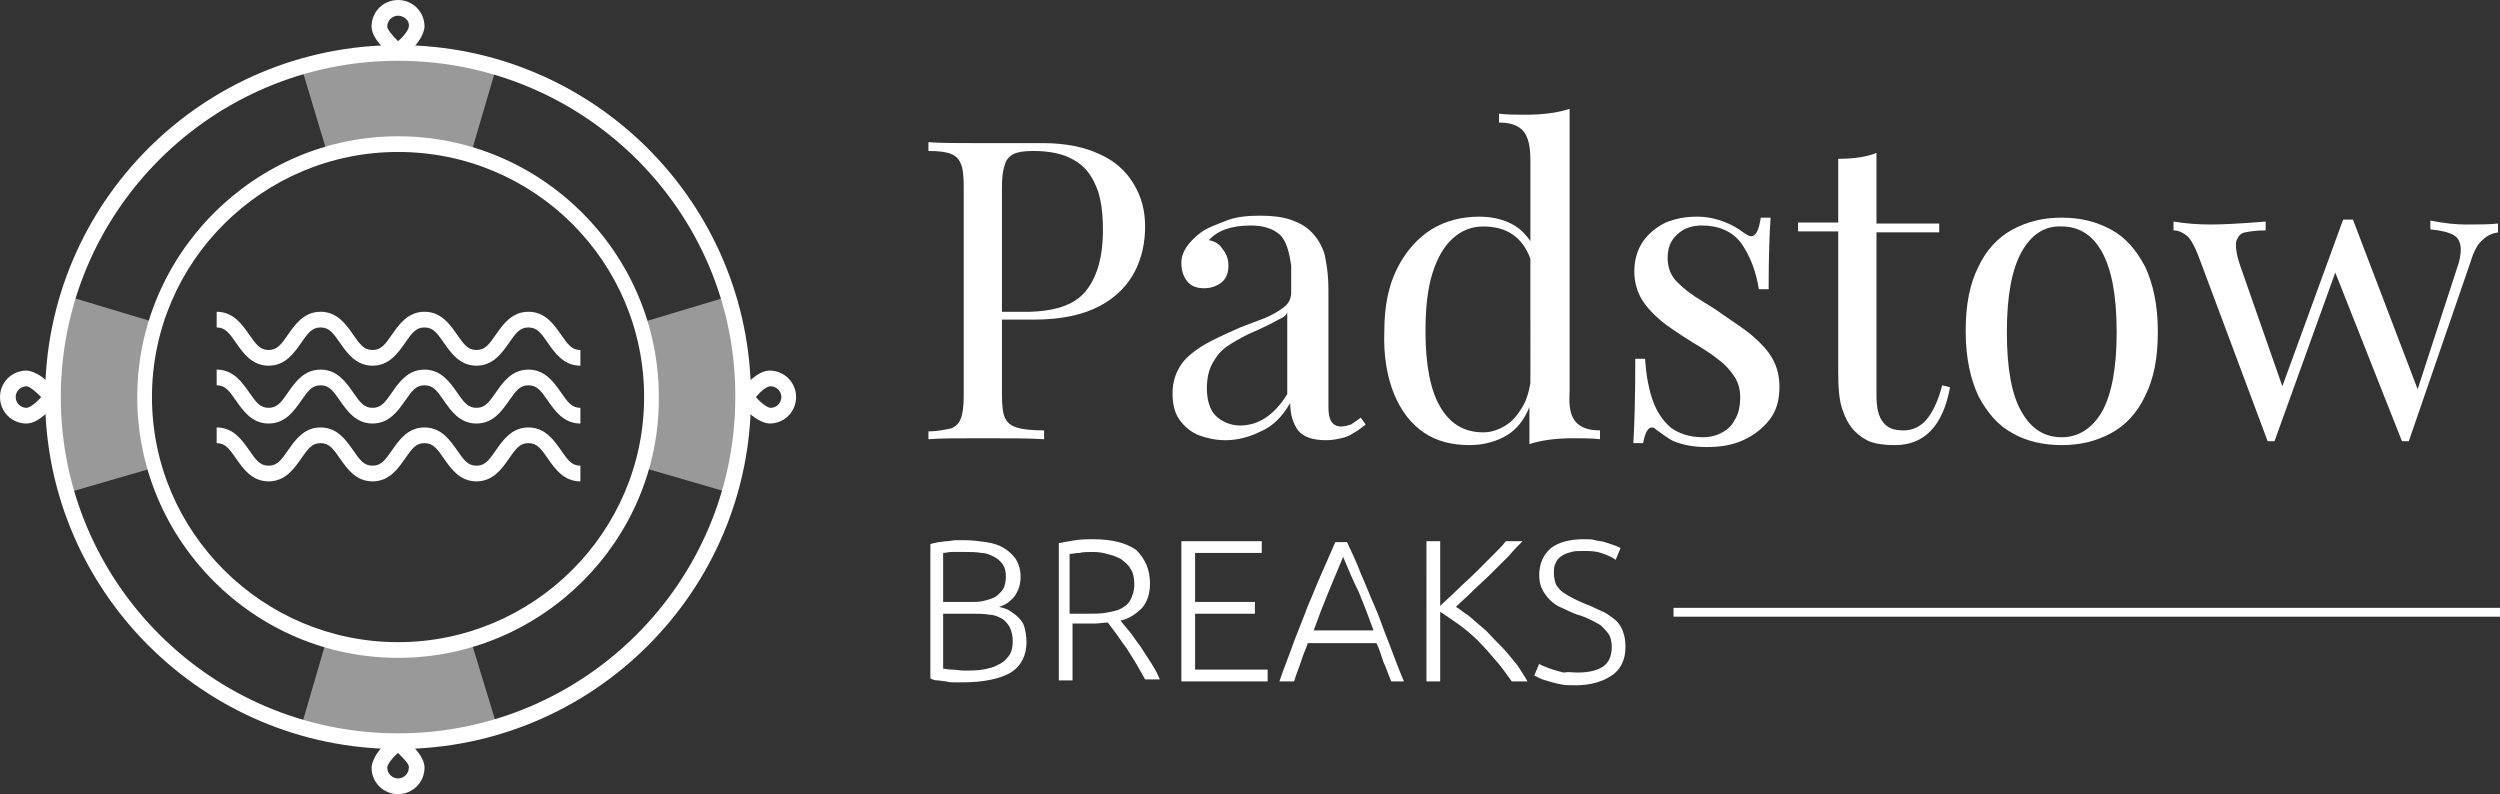
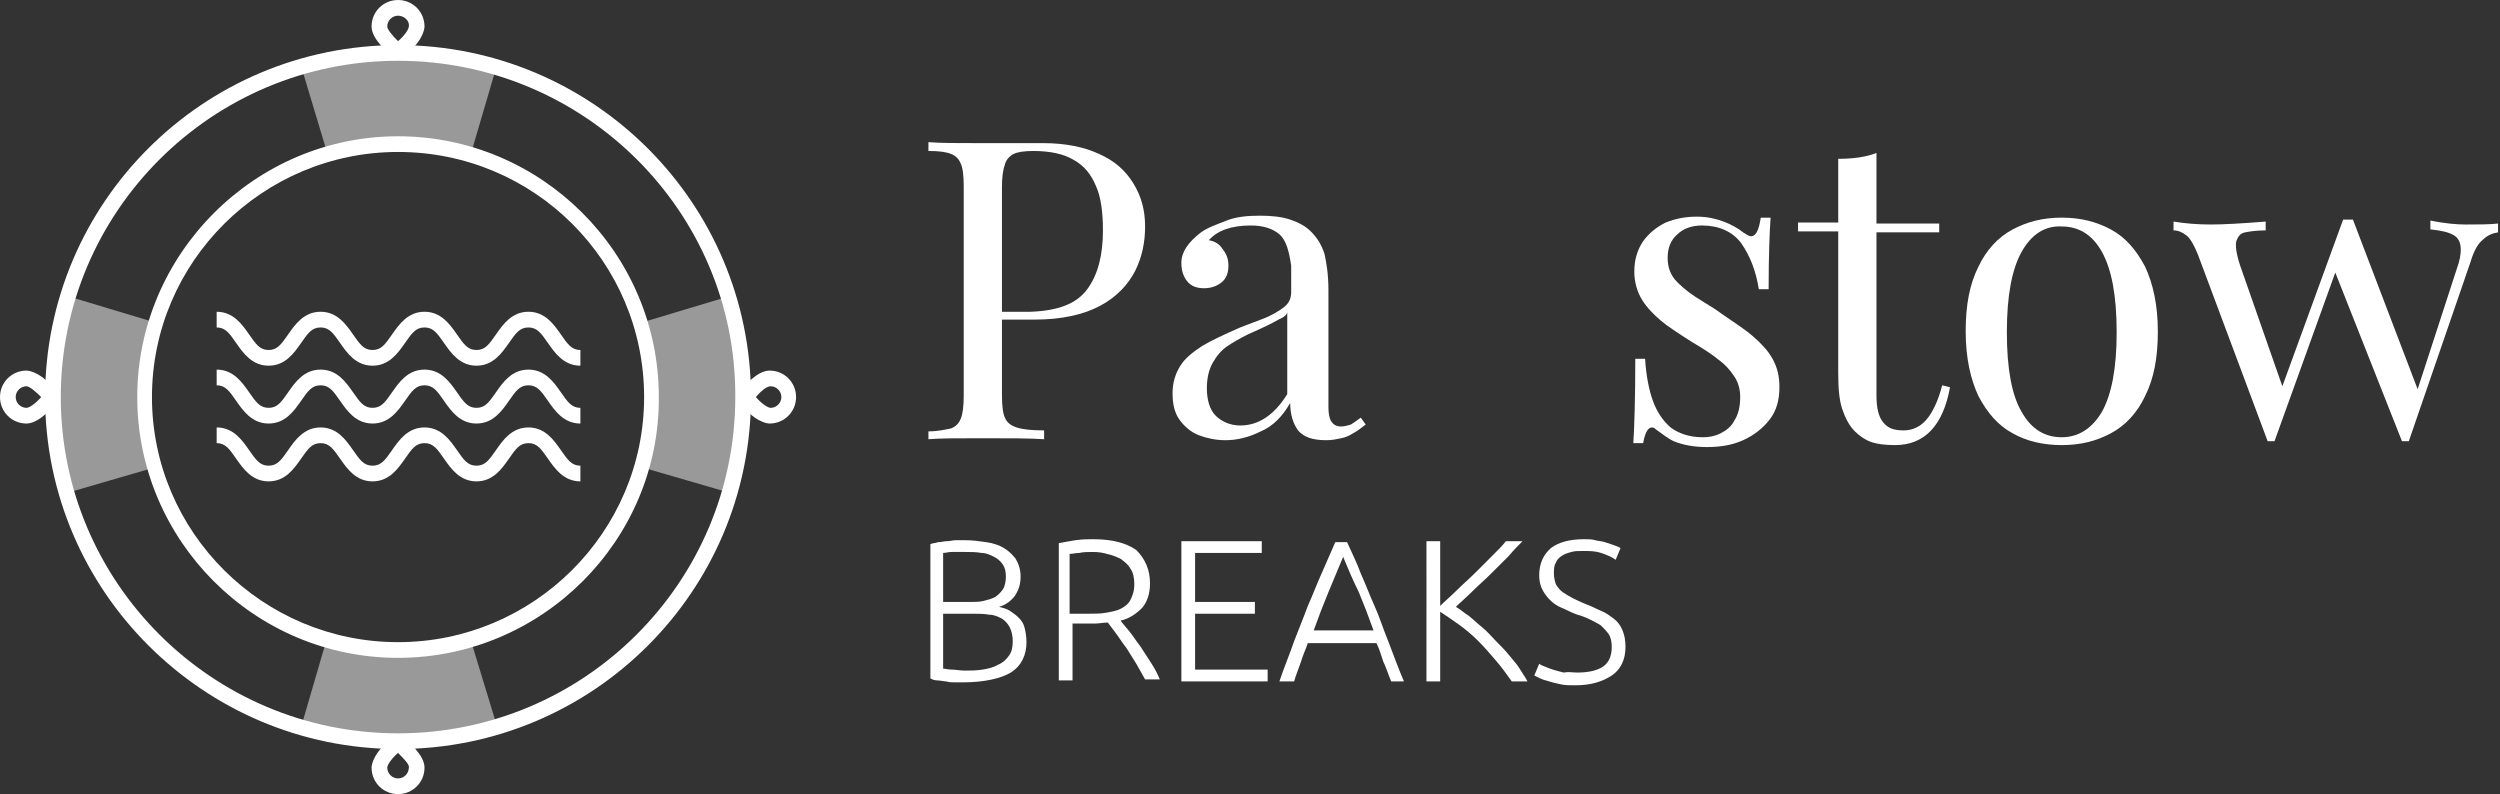
<svg xmlns="http://www.w3.org/2000/svg" xmlns:xlink="http://www.w3.org/1999/xlink" version="1.1" id="Layer_1" x="0px" y="0px" width="255px" height="81px" viewBox="0 0 255 81" style="enable-background:new 0 0 255 81;" xml:space="preserve">
  <rect x="0" y="0" width="255" height="81" fill="#333333" stroke="none" />
  <style type="text/css">
	.st0{fill:#FFFFFF;}
	.st1{opacity:0.5;}
	.st2{clip-path:url(#SVGID_2_);fill:#FFFFFF;}
</style>
  <g>
    <g>
      <g>
        <path class="st0" d="M102.2,40.3c0,1.1,0.1,1.9,0.3,2.3c0.2,0.5,0.6,0.8,1.2,1c0.6,0.2,1.5,0.3,2.8,0.3v0.9     c-1.5-0.1-3.6-0.1-6.3-0.1c-2.5,0-4.3,0-5.5,0.1V44c1,0,1.8-0.2,2.3-0.3c0.5-0.2,0.8-0.5,1-1c0.2-0.5,0.3-1.3,0.3-2.3V19     c0-1.1-0.1-1.9-0.3-2.3c-0.2-0.5-0.5-0.8-1-1c-0.5-0.2-1.2-0.3-2.3-0.3v-0.9c1.2,0.1,2.9,0.1,5.2,0.1c1.1,0,2.4,0,3.7,0     c1.3,0,2.3,0,2.8,0c2.3,0,4.2,0.4,5.7,1.1c1.6,0.7,2.7,1.7,3.5,3c0.8,1.3,1.2,2.7,1.2,4.4c0,1.6-0.3,3.1-1,4.5s-1.9,2.7-3.6,3.6     s-3.9,1.4-6.7,1.4h-3.3V40.3z M110.9,29.5c1.1-1.5,1.6-3.5,1.6-6c0-1.8-0.2-3.4-0.7-4.5c-0.5-1.2-1.2-2.1-2.3-2.7     c-1-0.6-2.4-0.9-4.1-0.9c-0.9,0-1.6,0.1-2,0.3c-0.4,0.2-0.8,0.6-0.9,1.1c-0.2,0.5-0.3,1.3-0.3,2.3v12.7h2.9     C107.9,31.7,109.8,31,110.9,29.5z" />
        <path class="st0" d="M130.5,23.9c-0.7-0.6-1.7-0.9-2.9-0.9c-2,0-3.4,0.5-4.3,1.5c0.6,0.1,1.1,0.4,1.4,0.9c0.4,0.5,0.6,1,0.6,1.7     c0,0.7-0.2,1.3-0.7,1.7c-0.5,0.4-1.1,0.6-1.8,0.6c-0.7,0-1.3-0.2-1.7-0.7c-0.4-0.5-0.6-1.1-0.6-1.9c0-1.1,0.7-2.1,2-3.1     c0.7-0.5,1.6-0.8,2.6-1.2s2.2-0.5,3.4-0.5c1.2,0,2.2,0.1,3.1,0.4c0.9,0.3,1.6,0.7,2.1,1.2c0.7,0.7,1.1,1.4,1.4,2.3     c0.2,0.9,0.4,2.1,0.4,3.7v11.9c0,0.7,0.1,1.2,0.3,1.5c0.2,0.3,0.5,0.5,1,0.5c0.3,0,0.7-0.1,1-0.2c0.3-0.2,0.6-0.4,1-0.7l0.5,0.7     c-0.5,0.4-0.9,0.7-1.3,0.9c-0.3,0.2-0.7,0.4-1.2,0.5s-0.9,0.2-1.5,0.2c-1.4,0-2.3-0.3-2.9-1c-0.5-0.7-0.8-1.6-0.8-2.8     c-0.8,1.4-1.8,2.4-3,2.9c-1.2,0.6-2.4,0.9-3.6,0.9c-1,0-1.9-0.2-2.7-0.5c-0.8-0.3-1.5-0.9-2-1.6c-0.5-0.7-0.7-1.6-0.7-2.7     c0-1.1,0.3-2,0.8-2.8c0.5-0.8,1.3-1.4,2.2-2c1-0.6,2.3-1.2,3.9-1.9c0.3-0.1,1-0.4,2.1-0.8c1.1-0.4,1.9-0.9,2.4-1.3     c0.5-0.4,0.7-0.9,0.7-1.5v-2.7C131.5,25.7,131.2,24.5,130.5,23.9z M130.4,32.6c-0.5,0.3-1.5,0.8-3.1,1.5     c-0.8,0.4-1.5,0.8-2.1,1.2c-0.6,0.4-1.1,1-1.5,1.7c-0.4,0.7-0.6,1.6-0.6,2.6c0,1.2,0.3,2.2,0.9,2.8c0.6,0.6,1.5,1,2.5,1     c1.9,0,3.5-1.1,4.8-3.2v-8.4C131.3,32.1,130.9,32.4,130.4,32.6z" />
-         <path class="st0" d="M160.7,43c0.5,0.6,1.3,0.9,2.5,0.9v0.9c-0.9-0.1-1.8-0.1-2.7-0.1c-1.8,0-3.3,0.2-4.5,0.6v-3.8     c-0.5,1.3-1.3,2.3-2.3,2.9s-2.3,1-3.8,1c-1.8,0-3.4-0.4-4.7-1.3c-1.3-0.9-2.3-2.2-3-3.9c-0.7-1.7-1.1-3.9-1-6.4     c0-2.5,0.4-4.6,1.3-6.4s2.1-3.1,3.5-4c1.5-0.9,3.1-1.3,4.9-1.3c1.1,0,2.1,0.2,3,0.6c0.9,0.4,1.6,1,2.2,1.9v-8.3     c0-1.3-0.2-2.3-0.7-2.9c-0.5-0.6-1.3-0.9-2.5-0.9v-0.9c0.9,0.1,1.8,0.1,2.7,0.1c1.8,0,3.3-0.2,4.5-0.6v28.9     C160,41.5,160.2,42.4,160.7,43z M151.3,23.1c-1.2,0-2.2,0.4-3.1,1.2c-0.9,0.8-1.6,2-2.1,3.6c-0.5,1.6-0.7,3.6-0.7,5.9     c0,3.4,0.5,6,1.5,7.7c1,1.7,2.4,2.6,4.4,2.6c0.7,0,1.4-0.2,2.1-0.6c0.7-0.4,1.2-0.9,1.7-1.7c0.5-0.7,0.8-1.6,1-2.7V26.4     C155.3,24.2,153.7,23.1,151.3,23.1z" />
        <path class="st0" d="M168.6,40.9c0.4,1.1,1,2,1.8,2.7c0.8,0.6,1.9,1,3.3,1c0.6,0,1.2-0.1,1.8-0.4c0.6-0.3,1.1-0.7,1.4-1.3     c0.4-0.6,0.6-1.4,0.6-2.4c0-0.8-0.2-1.5-0.6-2.1c-0.4-0.6-0.9-1.2-1.6-1.7c-0.6-0.5-1.5-1.1-2.7-1.8c-1.4-0.9-2.5-1.6-3.2-2.2     c-0.7-0.6-1.4-1.3-1.9-2.1c-0.5-0.8-0.8-1.8-0.8-2.9c0-1.2,0.3-2.2,0.9-3.1c0.6-0.8,1.3-1.4,2.3-1.9c1-0.4,2-0.6,3.2-0.6     c1,0,1.9,0.2,2.7,0.5c0.8,0.3,1.5,0.7,2,1.1c0.3,0.2,0.6,0.4,0.8,0.4c0.5,0,0.8-0.6,1-1.9h1c-0.1,1.4-0.2,3.8-0.2,7.3h-1     c-0.3-1.9-0.9-3.4-1.8-4.7c-0.9-1.2-2.3-1.8-4-1.8c-1,0-1.9,0.3-2.5,0.9c-0.7,0.6-1,1.4-1,2.4c0,1,0.3,1.8,1,2.5     c0.7,0.7,1.5,1.3,2.5,1.9c1,0.6,1.6,1,2,1.3c1.3,0.9,2.4,1.6,3.2,2.3c0.8,0.7,1.5,1.4,2,2.3c0.5,0.9,0.7,1.8,0.7,2.9     c0,1.3-0.3,2.4-1,3.3c-0.7,0.9-1.6,1.6-2.7,2.1c-1.1,0.5-2.3,0.7-3.7,0.7c-1.3,0-2.4-0.2-3.4-0.6c-0.6-0.3-1.1-0.7-1.8-1.2     c-0.1-0.1-0.2-0.2-0.4-0.2c-0.4,0-0.7,0.5-0.9,1.6h-1c0.1-1.6,0.2-4.5,0.2-8.6h1C167.9,38.3,168.2,39.8,168.6,40.9z" />
        <path class="st0" d="M197.8,22.8v0.9h-6.4v16.6c0,1.3,0.2,2.2,0.7,2.8s1.1,0.8,2.1,0.8c0.9,0,1.7-0.4,2.3-1.1     c0.6-0.7,1.2-1.9,1.6-3.5l0.8,0.2c-0.7,3.9-2.6,5.9-5.6,5.9c-1,0-1.8-0.1-2.4-0.3s-1.2-0.6-1.7-1.1c-0.6-0.6-1-1.4-1.3-2.3     c-0.3-0.9-0.4-2.1-0.4-3.7V23.6h-4.1v-0.9h4.1v-6.5c1.6,0,2.9-0.2,3.9-0.6v7.2H197.8z" />
        <path class="st0" d="M215.3,23.4c1.5,0.8,2.6,2.1,3.5,3.8c0.8,1.7,1.3,3.9,1.3,6.6c0,2.7-0.4,4.8-1.3,6.6c-0.8,1.7-2,3-3.5,3.8     c-1.5,0.8-3.1,1.2-5,1.2c-1.9,0-3.6-0.4-5-1.2c-1.5-0.8-2.6-2.1-3.5-3.8c-0.8-1.7-1.3-3.9-1.3-6.6c0-2.7,0.4-4.8,1.3-6.6     c0.8-1.7,2-3,3.5-3.8c1.5-0.8,3.1-1.2,5-1.2C212.2,22.2,213.8,22.6,215.3,23.4z M206.2,25.7c-1,1.8-1.5,4.5-1.5,8.2     c0,3.7,0.5,6.4,1.5,8.1c1,1.8,2.4,2.6,4.1,2.6c1.7,0,3.1-0.9,4.1-2.6c1-1.8,1.5-4.5,1.5-8.1c0-3.7-0.5-6.4-1.5-8.2     c-1-1.8-2.4-2.6-4.1-2.6C208.6,23,207.2,23.9,206.2,25.7z" />
        <path class="st0" d="M251.5,22.9c1.3,0,2.4,0,3.3-0.1v0.9c-0.6,0.1-1.1,0.3-1.6,0.8c-0.5,0.4-0.9,1.2-1.2,2.2L245.7,45H245     l-6.8-17.2L232,45h-0.7l-7.1-19c-0.4-1-0.8-1.7-1.2-2c-0.4-0.3-0.8-0.5-1.3-0.5v-0.9c1.2,0.2,2.5,0.3,3.8,0.3     c1.3,0,3.1-0.1,5.6-0.3v0.9c-0.9,0-1.6,0.1-2.1,0.2c-0.5,0.1-0.7,0.4-0.9,0.9c-0.1,0.5,0,1.3,0.4,2.5l4.3,12.3l6.2-17h1l6.6,17.3     l4-12.3c0.3-0.8,0.4-1.5,0.4-1.9c0-0.7-0.2-1.2-0.7-1.5c-0.5-0.3-1.3-0.5-2.4-0.6v-0.9C249.4,22.8,250.6,22.9,251.5,22.9z" />
        <path class="st0" d="M98.2,69.6c-0.2,0-0.5,0-0.8,0c-0.3,0-0.6,0-0.9-0.1c-0.3,0-0.6-0.1-0.9-0.1c-0.3,0-0.5-0.1-0.7-0.2V55.5     c0.2-0.1,0.5-0.1,0.8-0.2c0.3,0,0.6-0.1,0.9-0.1c0.3,0,0.6-0.1,0.9-0.1c0.3,0,0.6,0,0.9,0c0.8,0,1.5,0.1,2.2,0.2     c0.7,0.1,1.3,0.3,1.8,0.6c0.5,0.3,0.9,0.7,1.2,1.1c0.3,0.5,0.5,1.1,0.5,1.8c0,0.8-0.2,1.4-0.6,2c-0.4,0.5-0.9,0.9-1.6,1.1     c0.4,0.1,0.8,0.2,1.1,0.4c0.3,0.2,0.6,0.4,0.9,0.7c0.3,0.3,0.5,0.6,0.6,1c0.1,0.4,0.2,0.9,0.2,1.5c0,1.3-0.5,2.4-1.6,3.1     C102.1,69.2,100.4,69.6,98.2,69.6z M96.2,61.4h2.7c0.5,0,1,0,1.4-0.1s0.8-0.2,1.2-0.4c0.3-0.2,0.6-0.5,0.8-0.8     c0.2-0.3,0.3-0.8,0.3-1.3c0-0.5-0.1-0.9-0.3-1.2c-0.2-0.3-0.5-0.6-0.9-0.8s-0.8-0.4-1.3-0.4c-0.5-0.1-1.1-0.1-1.7-0.1     c-0.5,0-0.9,0-1.3,0c-0.4,0-0.6,0.1-0.9,0.1V61.4z M96.2,62.6v5.6c0.2,0,0.5,0.1,0.9,0.1c0.4,0,0.8,0.1,1.3,0.1     c0.6,0,1.2,0,1.8-0.1c0.6-0.1,1.1-0.2,1.6-0.5c0.5-0.2,0.8-0.5,1.1-0.9c0.3-0.4,0.4-0.9,0.4-1.5c0-0.5-0.1-1-0.3-1.4     c-0.2-0.4-0.5-0.7-0.8-0.9c-0.4-0.2-0.8-0.4-1.3-0.4c-0.5-0.1-1.1-0.1-1.7-0.1H96.2z" />
        <path class="st0" d="M117.3,59.5c0,1.1-0.3,1.9-0.8,2.5c-0.6,0.6-1.3,1.1-2.2,1.3c0.2,0.3,0.5,0.6,0.9,1.1c0.4,0.5,0.7,1,1.1,1.5     c0.4,0.6,0.7,1.1,1.1,1.7c0.4,0.6,0.7,1.2,0.9,1.7h-1.5c-0.3-0.5-0.6-1.1-0.9-1.6c-0.3-0.5-0.7-1.1-1-1.6c-0.4-0.5-0.7-1-1-1.4     c-0.3-0.4-0.6-0.8-0.9-1.2c-0.4,0-0.9,0.1-1.3,0.1h-2.3v5.8h-1.4v-14c0.5-0.1,1.1-0.2,1.7-0.3c0.7-0.1,1.3-0.1,1.8-0.1     c2,0,3.4,0.4,4.4,1.1C116.8,57,117.3,58.1,117.3,59.5z M111.5,56.3c-0.5,0-1,0-1.4,0.1c-0.4,0-0.7,0.1-1,0.1v6.1h1.9     c0.6,0,1.3,0,1.8-0.1c0.6-0.1,1.1-0.2,1.5-0.4c0.4-0.2,0.8-0.5,1-0.9c0.2-0.4,0.4-0.9,0.4-1.6c0-0.6-0.1-1.2-0.4-1.6     c-0.2-0.4-0.6-0.7-1-1c-0.4-0.2-0.9-0.4-1.4-0.5C112.6,56.4,112.1,56.3,111.5,56.3z" />
        <path class="st0" d="M120.5,69.5V55.2h8.2v1.2h-6.8v5h6.1v1.2h-6.1v5.7h7.4v1.2H120.5z" />
        <path class="st0" d="M141.9,69.5c-0.3-0.7-0.5-1.4-0.8-2c-0.2-0.6-0.4-1.3-0.7-1.9h-7c-0.2,0.6-0.5,1.2-0.7,1.9     c-0.2,0.6-0.5,1.3-0.7,2h-1.5c0.5-1.5,1.1-2.9,1.5-4.1c0.5-1.3,1-2.5,1.4-3.6c0.5-1.1,0.9-2.2,1.4-3.3c0.5-1.1,0.9-2.1,1.4-3.2     h1.2c0.5,1.1,1,2.1,1.4,3.2c0.5,1.1,0.9,2.2,1.4,3.3c0.5,1.1,0.9,2.4,1.4,3.6c0.5,1.3,1,2.7,1.6,4.1H141.9z M137,56.8     c-0.5,1.2-1,2.4-1.5,3.6c-0.5,1.2-1,2.5-1.5,3.9h6.1c-0.5-1.4-1-2.7-1.5-3.9C138,59.2,137.5,58,137,56.8z" />
        <path class="st0" d="M154.2,69.5c-0.5-0.7-1-1.4-1.6-2.1s-1.2-1.4-1.8-2c-0.6-0.6-1.3-1.2-2-1.7c-0.7-0.5-1.3-0.9-1.9-1.3v7.1     h-1.4V55.2h1.4v6.6c0.5-0.5,1.1-1,1.7-1.6c0.6-0.6,1.3-1.2,1.9-1.8s1.2-1.2,1.8-1.8c0.6-0.6,1-1,1.3-1.4h1.7     c-0.4,0.4-0.9,0.9-1.4,1.5c-0.6,0.6-1.2,1.2-1.8,1.8c-0.6,0.6-1.3,1.2-1.9,1.8c-0.6,0.6-1.2,1.1-1.7,1.6c0.4,0.2,0.8,0.6,1.3,0.9     c0.5,0.4,0.9,0.8,1.4,1.2c0.5,0.4,0.9,0.9,1.4,1.4c0.5,0.5,0.9,0.9,1.3,1.4c0.4,0.5,0.8,0.9,1.1,1.4c0.3,0.5,0.6,0.9,0.8,1.3     H154.2z" />
        <path class="st0" d="M160.9,68.6c1.1,0,2-0.2,2.6-0.6c0.6-0.4,0.9-1.1,0.9-2c0-0.5-0.1-1-0.3-1.3s-0.5-0.6-0.8-0.9     c-0.3-0.2-0.7-0.4-1.1-0.6c-0.4-0.2-0.9-0.4-1.3-0.5c-0.6-0.2-1.1-0.5-1.6-0.7c-0.5-0.2-0.9-0.5-1.2-0.8     c-0.3-0.3-0.6-0.7-0.8-1.1c-0.2-0.4-0.3-0.9-0.3-1.4c0-1.2,0.4-2.1,1.2-2.8c0.8-0.6,1.9-0.9,3.4-0.9c0.4,0,0.8,0,1.1,0.1     c0.4,0.1,0.7,0.1,1,0.2c0.3,0.1,0.6,0.2,0.9,0.3c0.3,0.1,0.5,0.2,0.7,0.3l-0.5,1.2c-0.4-0.3-0.9-0.5-1.5-0.7     c-0.6-0.2-1.2-0.2-1.8-0.2c-0.5,0-0.9,0-1.2,0.1c-0.4,0.1-0.7,0.2-1,0.4c-0.3,0.2-0.5,0.4-0.6,0.7c-0.2,0.3-0.2,0.7-0.2,1.1     c0,0.4,0.1,0.8,0.2,1.1c0.2,0.3,0.4,0.6,0.7,0.8c0.3,0.2,0.6,0.4,1,0.6c0.4,0.2,0.8,0.4,1.3,0.6c0.6,0.2,1.1,0.5,1.6,0.7     c0.5,0.2,0.9,0.5,1.3,0.8c0.4,0.3,0.7,0.7,0.9,1.2c0.2,0.5,0.3,1,0.3,1.7c0,1.3-0.5,2.3-1.4,2.9c-0.9,0.6-2.1,1-3.7,1     c-0.5,0-1.1,0-1.5-0.1c-0.5-0.1-0.9-0.2-1.2-0.3c-0.4-0.1-0.7-0.2-0.9-0.3c-0.2-0.1-0.4-0.2-0.6-0.3l0.5-1.2     c0.1,0.1,0.3,0.2,0.6,0.3c0.2,0.1,0.5,0.2,0.8,0.3c0.3,0.1,0.7,0.2,1.1,0.3C160,68.5,160.4,68.6,160.9,68.6z" />
      </g>
-       <rect x="170.7" y="62" class="st0" width="84.3" height="0.9" />
    </g>
    <g class="st1">
      <defs>
        <path id="SVGID_1_" class="st1" d="M40.7,5.3C21.2,5.3,5.5,21,5.5,40.4s15.8,35.1,35.2,35.1s35.2-15.7,35.2-35.1     S60.1,5.3,40.7,5.3z M40.7,66.2c-14.3,0-25.9-11.5-25.9-25.8c0-14.2,11.6-25.8,25.9-25.8c14.3,0,25.9,11.5,25.9,25.8     C66.5,54.6,55,66.2,40.7,66.2z" />
      </defs>
      <clipPath id="SVGID_2_">
        <use xlink:href="#SVGID_1_" style="overflow:visible;" />
      </clipPath>
      <path class="st2" d="M7.1,50.2c-0.9-3.1-1.4-6.4-1.4-9.8c0-3.5,0.5-6.9,1.5-10.1l33.6,10.1L7.1,50.2z" />
      <path class="st2" d="M74.2,50.2c0.9-3.1,1.4-6.4,1.4-9.8c0-3.5-0.5-6.9-1.5-10.1L40.5,40.4L74.2,50.2z" />
      <path class="st2" d="M30.7,74.2c3.1,0.9,6.4,1.4,9.9,1.4c3.5,0,6.9-0.5,10.1-1.5L40.5,40.6L30.7,74.2z" />
-       <path class="st2" d="M50.7,6.6c-3.1-0.9-6.4-1.4-9.9-1.4c-3.5,0-6.9,0.5-10.1,1.5l10.1,33.6L50.7,6.6z" />
+       <path class="st2" d="M50.7,6.6c-3.1-0.9-6.4-1.4-9.9-1.4c-3.5,0-6.9,0.5-10.1,1.5l10.1,33.6z" />
    </g>
    <g>
      <path class="st0" d="M59.2,37.3c-1.7,0-2.6-1.3-3.3-2.3c-0.7-1-1.1-1.6-2-1.6c-0.9,0-1.3,0.6-2,1.6c-0.7,1-1.6,2.3-3.3,2.3    c-1.7,0-2.6-1.3-3.3-2.3c-0.7-1-1.1-1.6-2-1.6c-0.9,0-1.3,0.6-2,1.6c-0.7,1-1.6,2.3-3.3,2.3c-1.7,0-2.6-1.3-3.3-2.3    c-0.7-1-1.1-1.6-2-1.6c-0.9,0-1.3,0.6-2,1.6c-0.7,1-1.6,2.3-3.3,2.3c-1.7,0-2.6-1.3-3.3-2.3c-0.7-1-1.1-1.6-2-1.6v-1.6    c1.7,0,2.6,1.3,3.3,2.3c0.7,1,1.1,1.6,2,1.6c0.9,0,1.3-0.6,2-1.6c0.7-1,1.6-2.3,3.3-2.3c1.7,0,2.6,1.3,3.3,2.3    c0.7,1,1.1,1.6,2,1.6c0.9,0,1.3-0.6,2-1.6c0.7-1,1.6-2.3,3.3-2.3c1.7,0,2.6,1.3,3.3,2.3c0.7,1,1.1,1.6,2,1.6c0.9,0,1.3-0.6,2-1.6    c0.7-1,1.6-2.3,3.3-2.3c1.7,0,2.6,1.3,3.3,2.3c0.7,1,1.1,1.6,2,1.6V37.3z" />
      <path class="st0" d="M59.2,43.2c-1.7,0-2.6-1.3-3.3-2.3c-0.7-1-1.1-1.6-2-1.6c-0.9,0-1.3,0.6-2,1.6c-0.7,1-1.6,2.3-3.3,2.3    c-1.7,0-2.6-1.3-3.3-2.3c-0.7-1-1.1-1.6-2-1.6c-0.9,0-1.3,0.6-2,1.6c-0.7,1-1.6,2.3-3.3,2.3c-1.7,0-2.6-1.3-3.3-2.3    c-0.7-1-1.1-1.6-2-1.6c-0.9,0-1.3,0.6-2,1.6c-0.7,1-1.6,2.3-3.3,2.3c-1.7,0-2.6-1.3-3.3-2.3c-0.7-1-1.1-1.6-2-1.6v-1.6    c1.7,0,2.6,1.3,3.3,2.3c0.7,1,1.1,1.6,2,1.6c0.9,0,1.3-0.6,2-1.6c0.7-1,1.6-2.3,3.3-2.3c1.7,0,2.6,1.3,3.3,2.3    c0.7,1,1.1,1.6,2,1.6c0.9,0,1.3-0.6,2-1.6c0.7-1,1.6-2.3,3.3-2.3c1.7,0,2.6,1.3,3.3,2.3c0.7,1,1.1,1.6,2,1.6c0.9,0,1.3-0.6,2-1.6    c0.7-1,1.6-2.3,3.3-2.3c1.7,0,2.6,1.3,3.3,2.3c0.7,1,1.1,1.6,2,1.6V43.2z" />
      <path class="st0" d="M59.2,49.1c-1.7,0-2.6-1.3-3.3-2.3c-0.7-1-1.1-1.6-2-1.6c-0.9,0-1.3,0.6-2,1.6c-0.7,1-1.6,2.3-3.3,2.3    c-1.7,0-2.6-1.3-3.3-2.3c-0.7-1-1.1-1.6-2-1.6c-0.9,0-1.3,0.6-2,1.6c-0.7,1-1.6,2.3-3.3,2.3c-1.7,0-2.6-1.3-3.3-2.3    c-0.7-1-1.1-1.6-2-1.6c-0.9,0-1.3,0.6-2,1.6c-0.7,1-1.6,2.3-3.3,2.3c-1.7,0-2.6-1.3-3.3-2.3c-0.7-1-1.1-1.6-2-1.6v-1.6    c1.7,0,2.6,1.3,3.3,2.3c0.7,1,1.1,1.6,2,1.6c0.9,0,1.3-0.6,2-1.6c0.7-1,1.6-2.3,3.3-2.3c1.7,0,2.6,1.3,3.3,2.3    c0.7,1,1.1,1.6,2,1.6c0.9,0,1.3-0.6,2-1.6c0.7-1,1.6-2.3,3.3-2.3c1.7,0,2.6,1.3,3.3,2.3c0.7,1,1.1,1.6,2,1.6c0.9,0,1.3-0.6,2-1.6    c0.7-1,1.6-2.3,3.3-2.3c1.7,0,2.6,1.3,3.3,2.3c0.7,1,1.1,1.6,2,1.6V49.1z" />
    </g>
    <path class="st0" d="M40.6,76.4c-19.8,0-36-16.1-36-35.9s16.1-35.9,36-35.9s36,16.1,36,35.9S60.5,76.4,40.6,76.4z M40.6,6.2   c-19,0-34.4,15.4-34.4,34.3c0,18.9,15.4,34.3,34.4,34.3s34.4-15.4,34.4-34.3C75.1,21.6,59.6,6.2,40.6,6.2z" />
    <path class="st0" d="M40.6,67.1C25.9,67.1,14,55.1,14,40.5c0-14.6,12-26.6,26.6-26.6s26.6,11.9,26.6,26.6   C67.3,55.1,55.3,67.1,40.6,67.1z M40.6,15.5c-13.8,0-25.1,11.2-25.1,25s11.3,25,25.1,25s25.1-11.2,25.1-25S54.5,15.5,40.6,15.5z" />
    <g>
      <path class="st0" d="M2.7,43.2C1.2,43.2,0,42,0,40.5c0-1.5,1.2-2.7,2.7-2.7C3,37.8,4.3,38,5.8,40l0.3,0.5L5.8,41    C5.4,41.5,4,43.2,2.7,43.2z M2.7,39.4c-0.6,0-1.1,0.5-1.1,1.1s0.5,1.1,1.1,1.1c0.3,0,1-0.5,1.5-1.1C3.6,39.9,3,39.4,2.7,39.4z" />
      <path class="st0" d="M78.5,43.2c-0.3,0-1.6-0.2-3.1-2.2l-0.3-0.5l0.3-0.5c0.4-0.5,1.8-2.2,3.1-2.2c1.5,0,2.7,1.2,2.7,2.7    C81.2,42,80,43.2,78.5,43.2z M77.1,40.5c0.5,0.6,1.2,1.1,1.5,1.1c0.6,0,1.1-0.5,1.1-1.1s-0.5-1.1-1.1-1.1    C78.2,39.4,77.6,39.9,77.1,40.5z" />
      <path class="st0" d="M40.6,6.1l-0.5-0.3c-0.5-0.4-2.2-1.8-2.2-3.1c0-1.5,1.2-2.7,2.7-2.7c1.5,0,2.7,1.2,2.7,2.7    c0,0.3-0.2,1.6-2.2,3.1L40.6,6.1z M40.6,1.6c-0.6,0-1.1,0.5-1.1,1.1c0,0.3,0.5,0.9,1.1,1.5c0.6-0.5,1.1-1.2,1.1-1.5    C41.8,2.1,41.2,1.6,40.6,1.6z" />
      <path class="st0" d="M40.6,81c-1.5,0-2.7-1.2-2.7-2.7c0-0.3,0.2-1.6,2.2-3.1l0.5-0.3l0.5,0.3c0.5,0.4,2.2,1.8,2.2,3.1    C43.3,79.8,42.1,81,40.6,81z M40.6,76.8c-0.6,0.5-1.1,1.2-1.1,1.5c0,0.6,0.5,1.1,1.1,1.1s1.1-0.5,1.1-1.1    C41.8,78,41.2,77.4,40.6,76.8z" />
    </g>
  </g>
</svg>